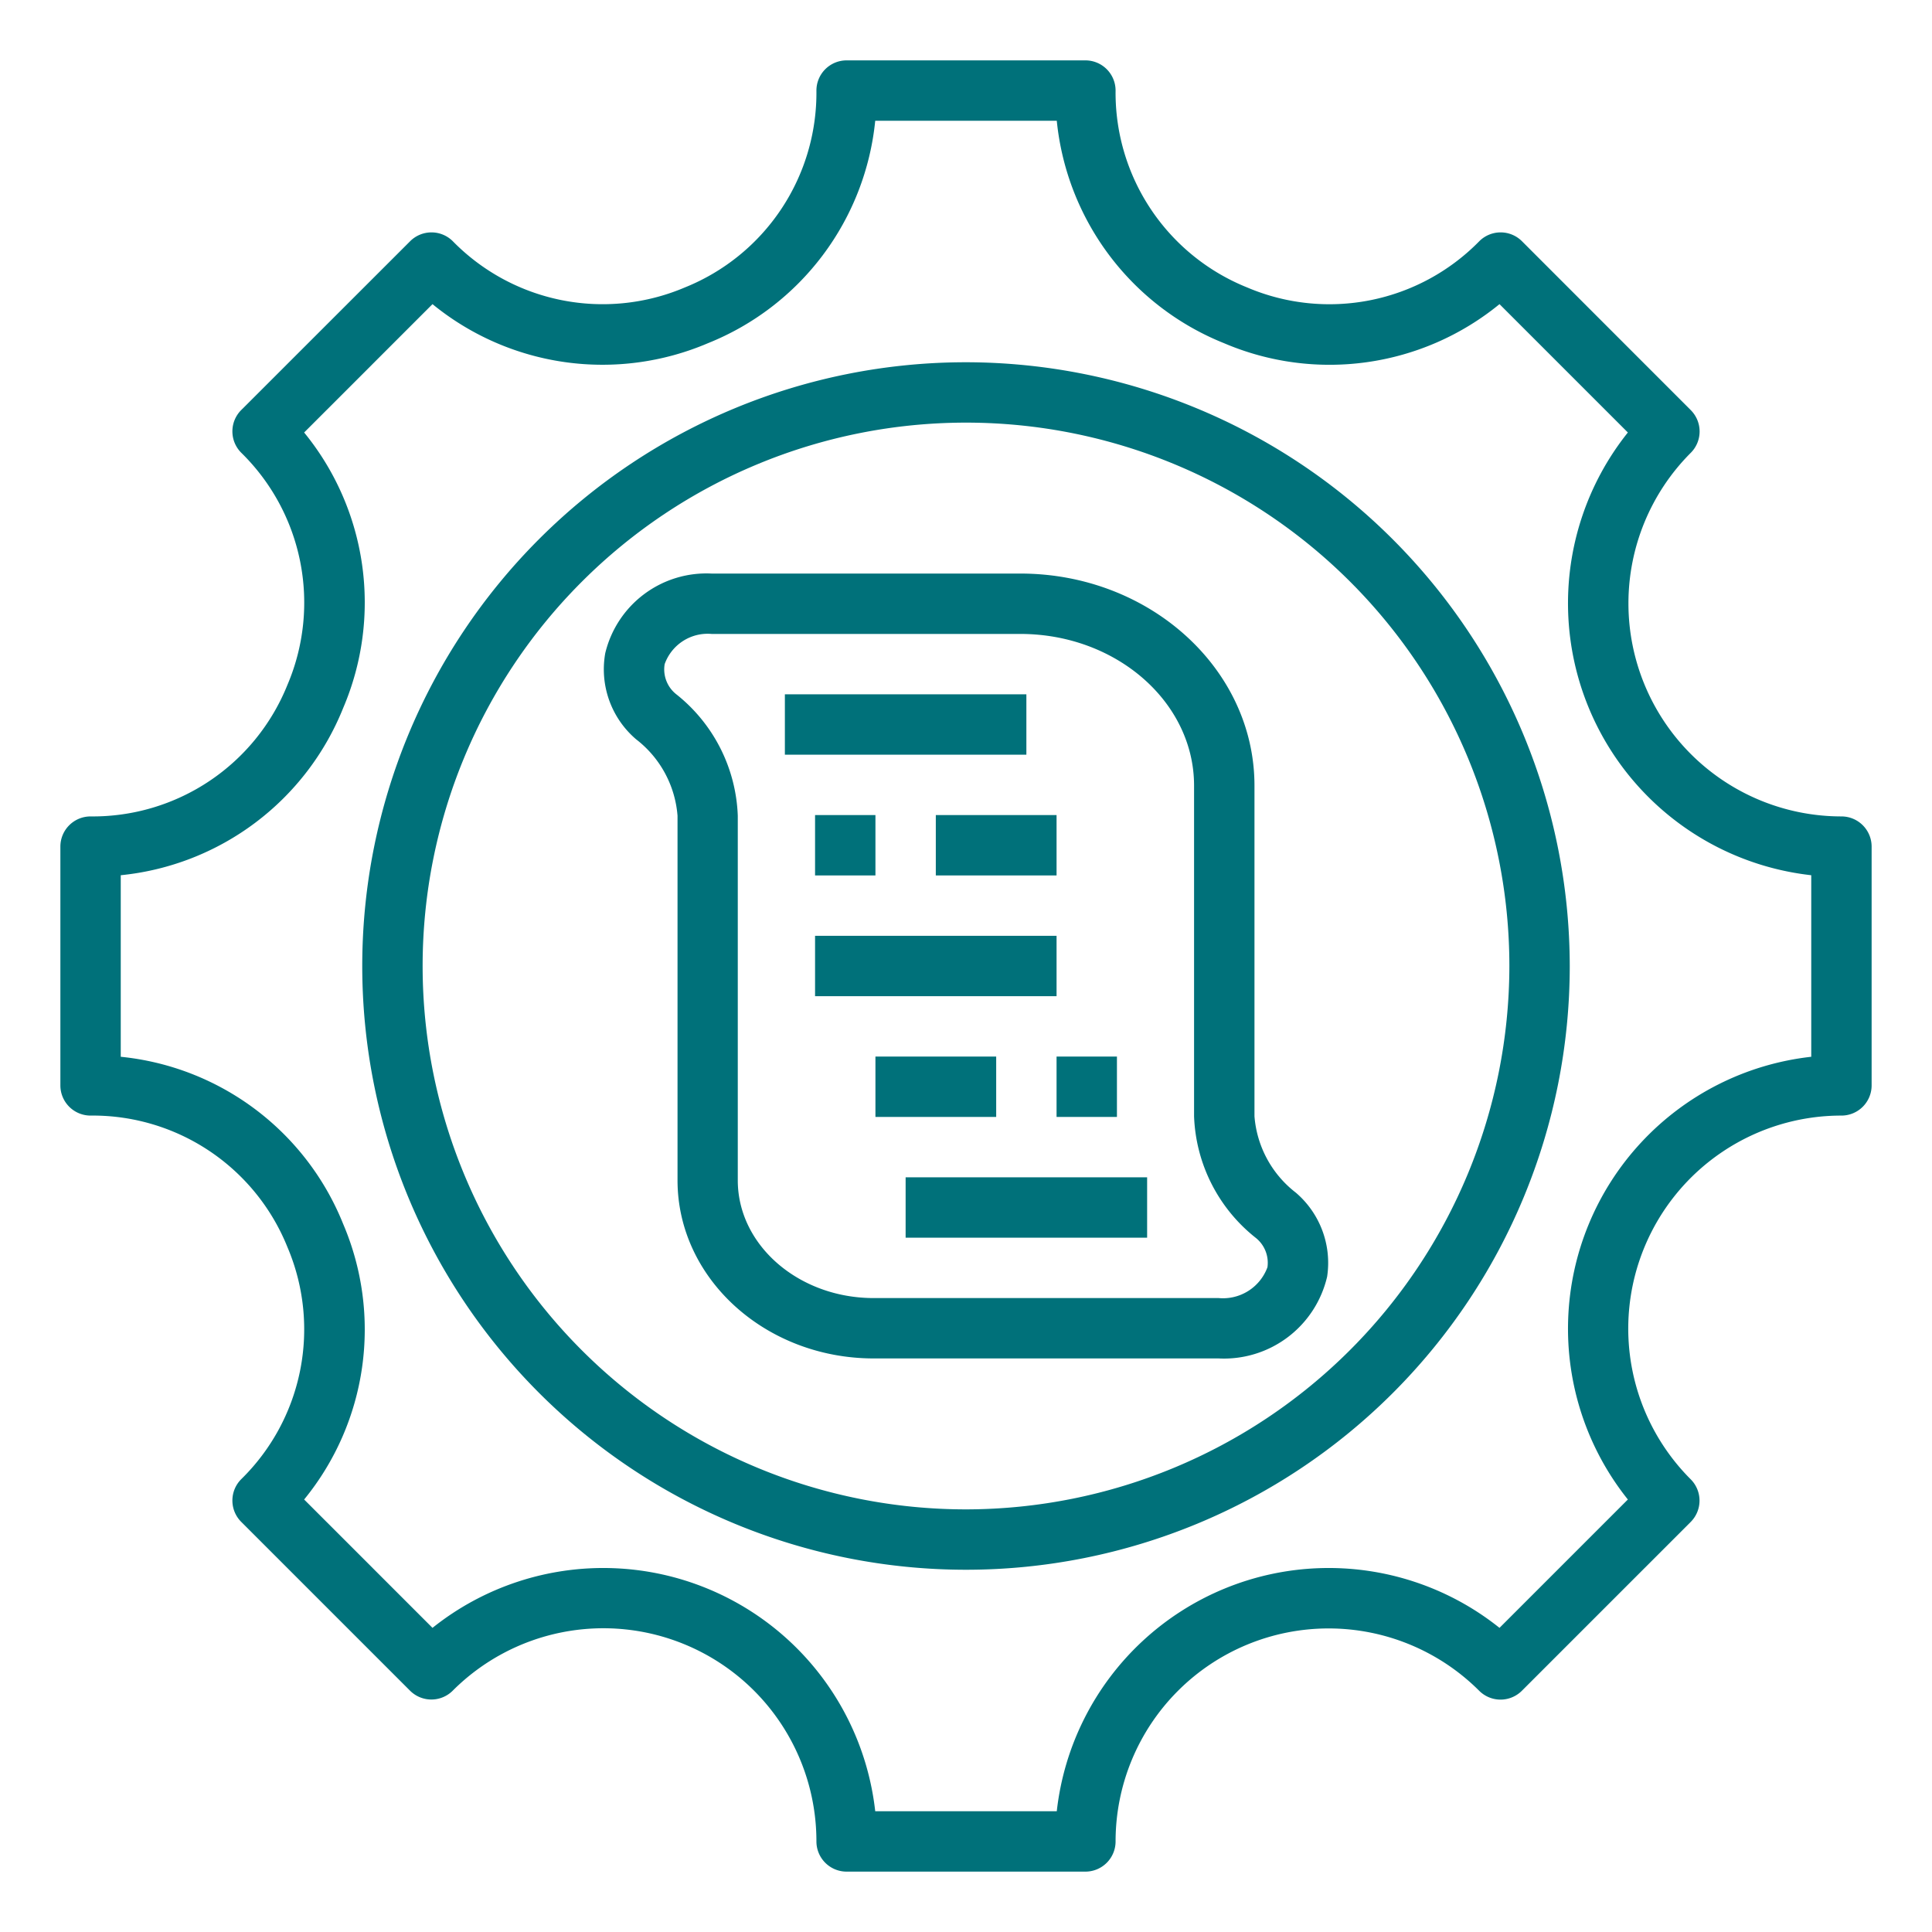
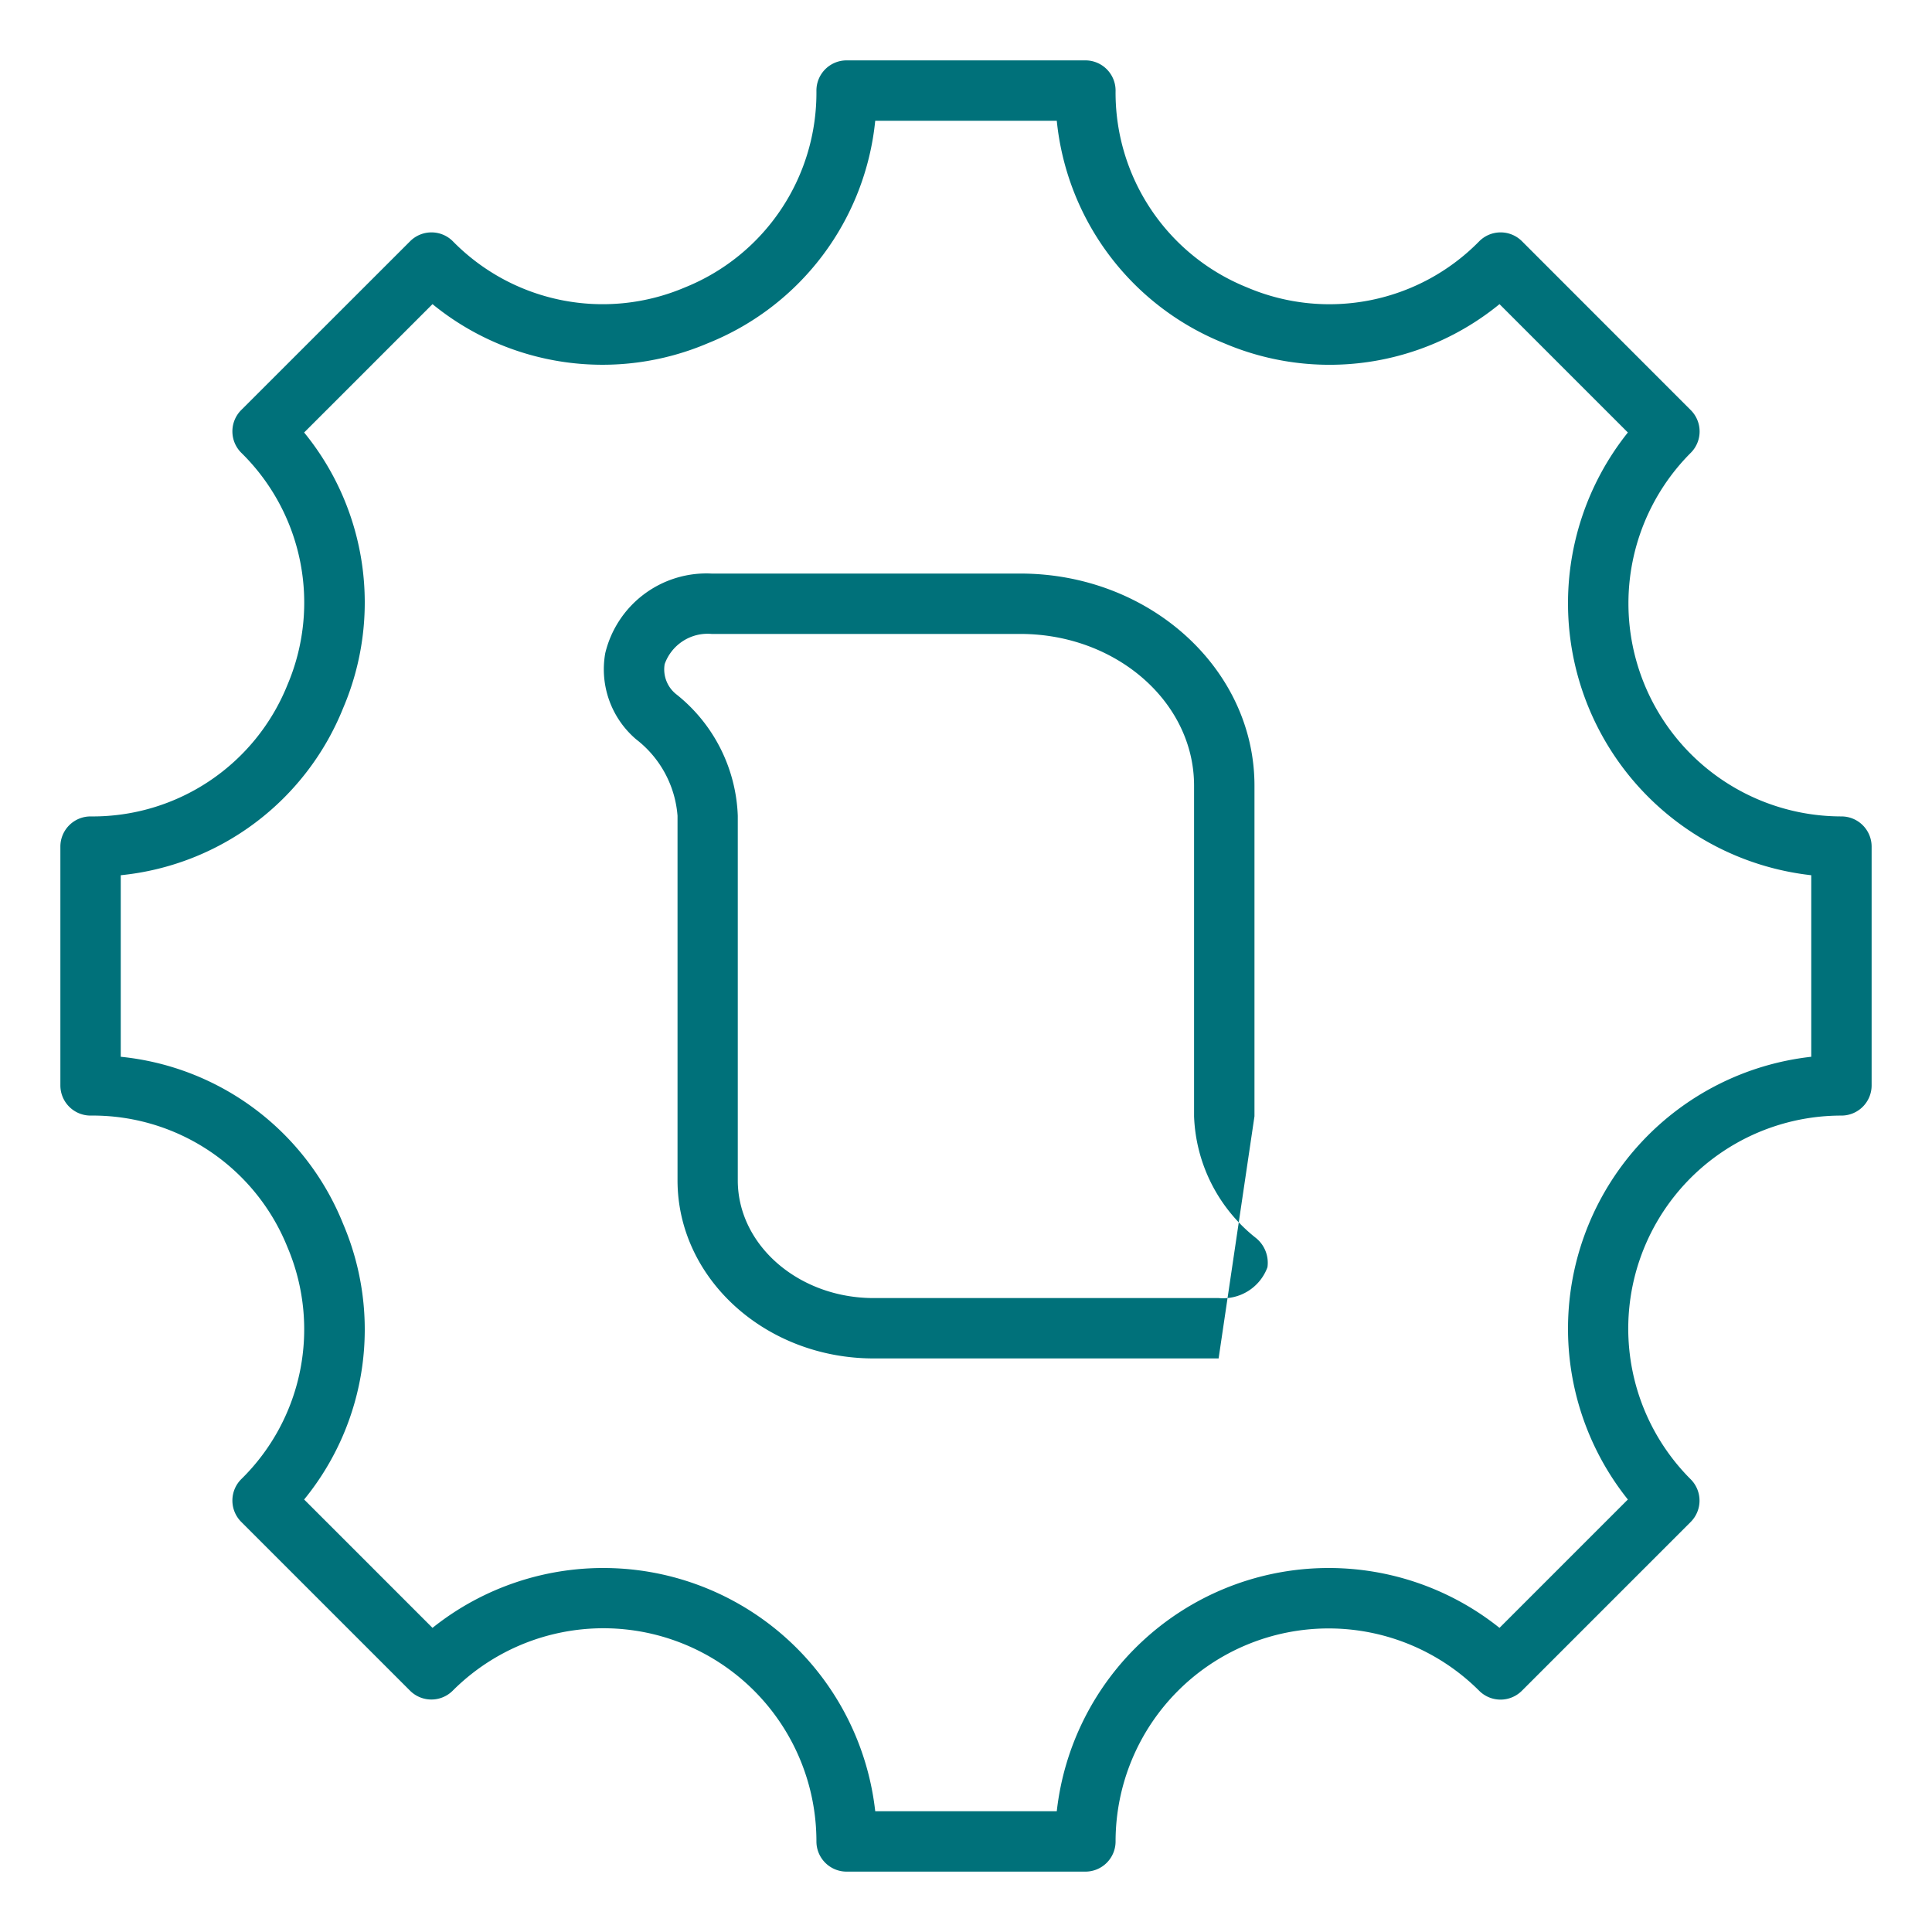
<svg xmlns="http://www.w3.org/2000/svg" viewBox="0 0 64 64" id="Projectmanagement">
  <path d="M61 27.045A7.057 7.057 0 0 1 56.009 15a1 1 0 0 0 0-1.414l-5.592-5.595a1 1 0 0 0-1.414 0 6.949 6.949 0 0 1-7.692 1.53A6.95 6.95 0 0 1 36.955 3a1 1 0 0 0-1-1h-7.91a1 1 0 0 0-1 1 6.95 6.95 0 0 1-4.356 6.521A6.951 6.951 0 0 1 15 7.991a1 1 0 0 0-1.414 0l-5.595 5.592a1 1 0 0 0 0 1.414 6.951 6.951 0 0 1 1.53 7.692A6.95 6.95 0 0 1 3 27.045a1 1 0 0 0-1 1v7.91a1 1 0 0 0 1 1 6.95 6.95 0 0 1 6.521 4.356A6.951 6.951 0 0 1 7.991 49a1 1 0 0 0 0 1.414l5.592 5.592a1 1 0 0 0 1.414 0A7.057 7.057 0 0 1 27.045 61a1 1 0 0 0 1 1h7.91a1 1 0 0 0 1-1A7.057 7.057 0 0 1 49 56.009a1 1 0 0 0 1.414 0l5.592-5.592a1 1 0 0 0 0-1.414A7.057 7.057 0 0 1 61 36.955a1 1 0 0 0 1-1v-7.91a1 1 0 0 0-1-1Zm-1 7.962a9.064 9.064 0 0 0-6.075 14.666l-4.252 4.252A9.064 9.064 0 0 0 35.007 60h-6.014a9.064 9.064 0 0 0-14.666-6.075l-4.252-4.252a8.9 8.9 0 0 0 1.293-9.127A8.894 8.894 0 0 0 4 35.007v-6.014a8.894 8.894 0 0 0 7.368-5.539 8.9 8.9 0 0 0-1.293-9.127l4.252-4.252a8.9 8.9 0 0 0 9.127 1.293A8.894 8.894 0 0 0 28.993 4h6.014a8.894 8.894 0 0 0 5.539 7.368 8.894 8.894 0 0 0 9.127-1.293l4.252 4.252A9.064 9.064 0 0 0 60 28.993Z" fill="#00717a" class="color000000 svgShape" />
-   <path d="M32 12a20 20 0 1 0 20 20 20.023 20.023 0 0 0-20-20Zm0 38a18 18 0 1 1 18-18 18.021 18.021 0 0 1-18 18Z" fill="#00717a" class="color000000 svgShape" />
-   <path d="M41.556 36.978V26.025c0-3.874-3.479-7.025-7.756-7.025H23.575a3.448 3.448 0 0 0-3.525 2.636 3.048 3.048 0 0 0 1.024 2.856 3.541 3.541 0 0 1 1.37 2.531V39.1c0 3.254 2.914 5.9 6.5 5.9h11.424a3.509 3.509 0 0 0 3.595-2.709 3.061 3.061 0 0 0-1.037-2.783 3.541 3.541 0 0 1-1.37-2.53ZM40.368 43H28.94c-2.479 0-4.5-1.75-4.5-3.9V27.023a5.383 5.383 0 0 0-2.052-4.036 1.049 1.049 0 0 1-.37-.987 1.512 1.512 0 0 1 1.557-1H33.8c3.173 0 5.755 2.254 5.755 5.025v10.953a5.381 5.381 0 0 0 2.053 4.035 1.056 1.056 0 0 1 .378.966A1.569 1.569 0 0 1 40.368 43Z" fill="#00717a" class="color000000 svgShape" />
-   <path d="M26 23h8v2h-8zM27 27h2v2h-2zM35 35h2v2h-2zM31 27h4v2h-4zM27 31h8v2h-8zM29 35h4v2h-4zM30 39h8v2h-8z" fill="#00717a" class="color000000 svgShape" />
+   <path d="M41.556 36.978V26.025c0-3.874-3.479-7.025-7.756-7.025H23.575a3.448 3.448 0 0 0-3.525 2.636 3.048 3.048 0 0 0 1.024 2.856 3.541 3.541 0 0 1 1.37 2.531V39.1c0 3.254 2.914 5.9 6.5 5.9h11.424ZM40.368 43H28.94c-2.479 0-4.5-1.75-4.5-3.9V27.023a5.383 5.383 0 0 0-2.052-4.036 1.049 1.049 0 0 1-.37-.987 1.512 1.512 0 0 1 1.557-1H33.8c3.173 0 5.755 2.254 5.755 5.025v10.953a5.381 5.381 0 0 0 2.053 4.035 1.056 1.056 0 0 1 .378.966A1.569 1.569 0 0 1 40.368 43Z" fill="#00717a" class="color000000 svgShape" />
</svg>